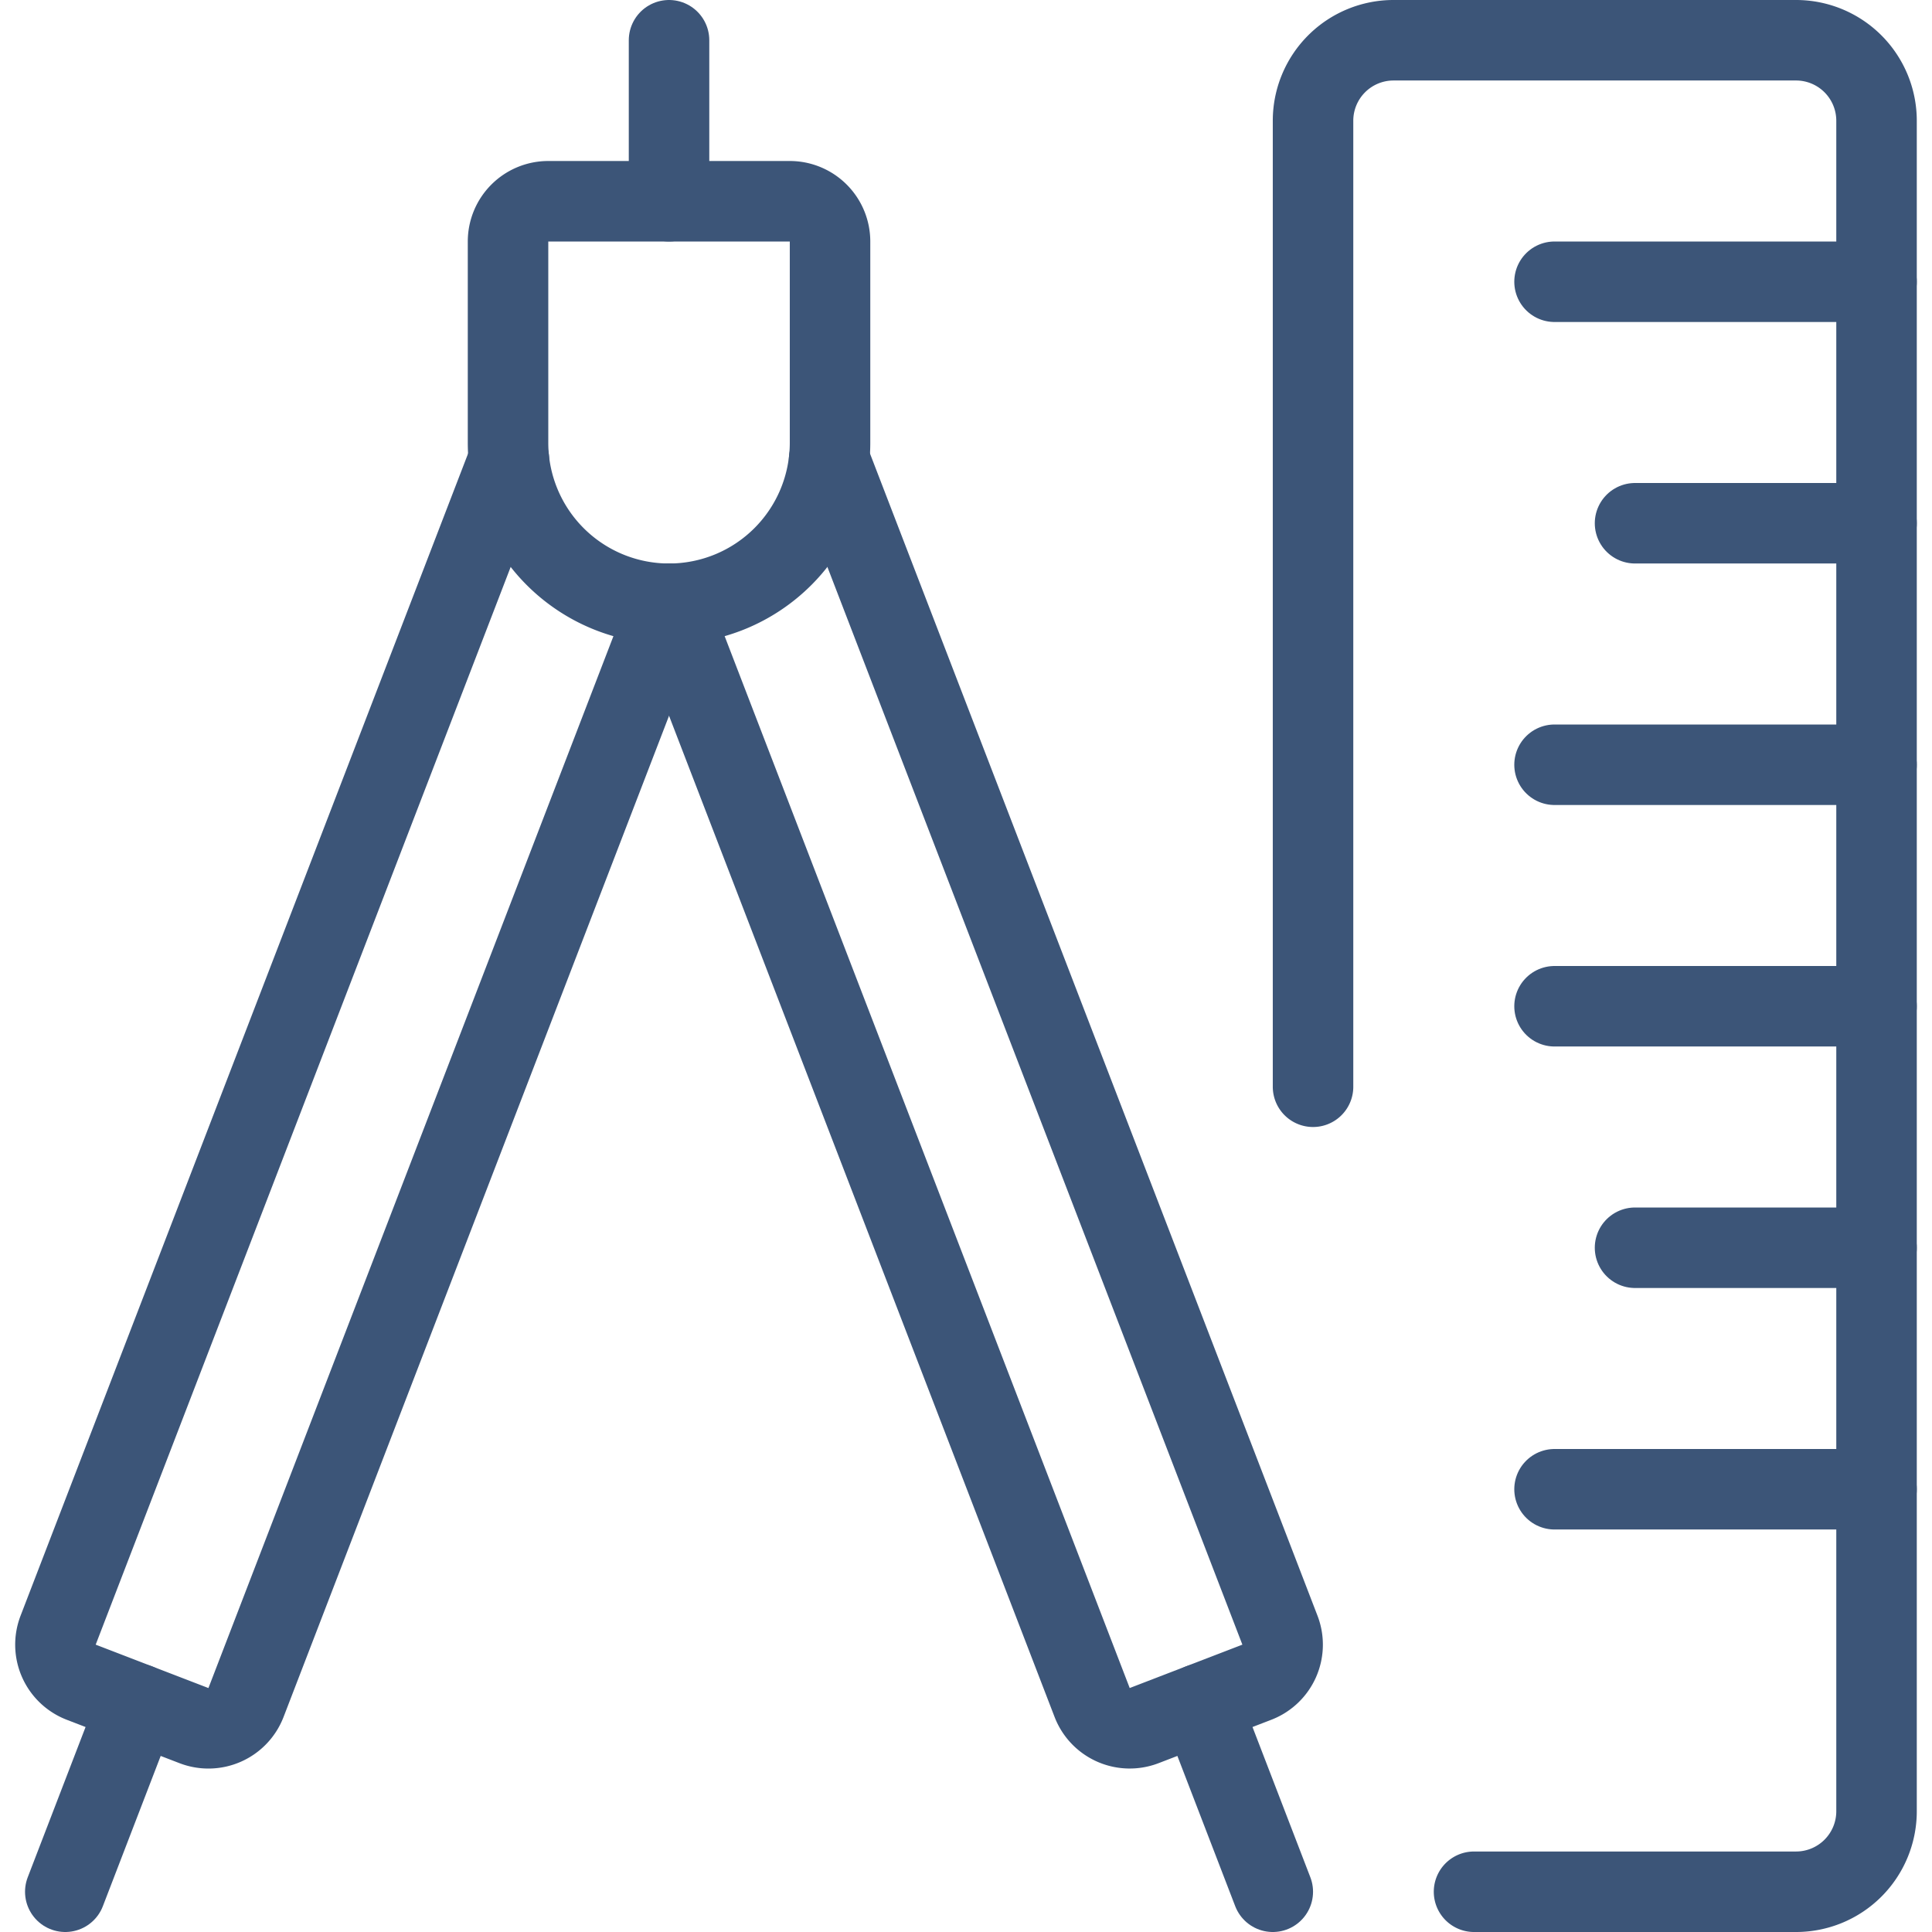
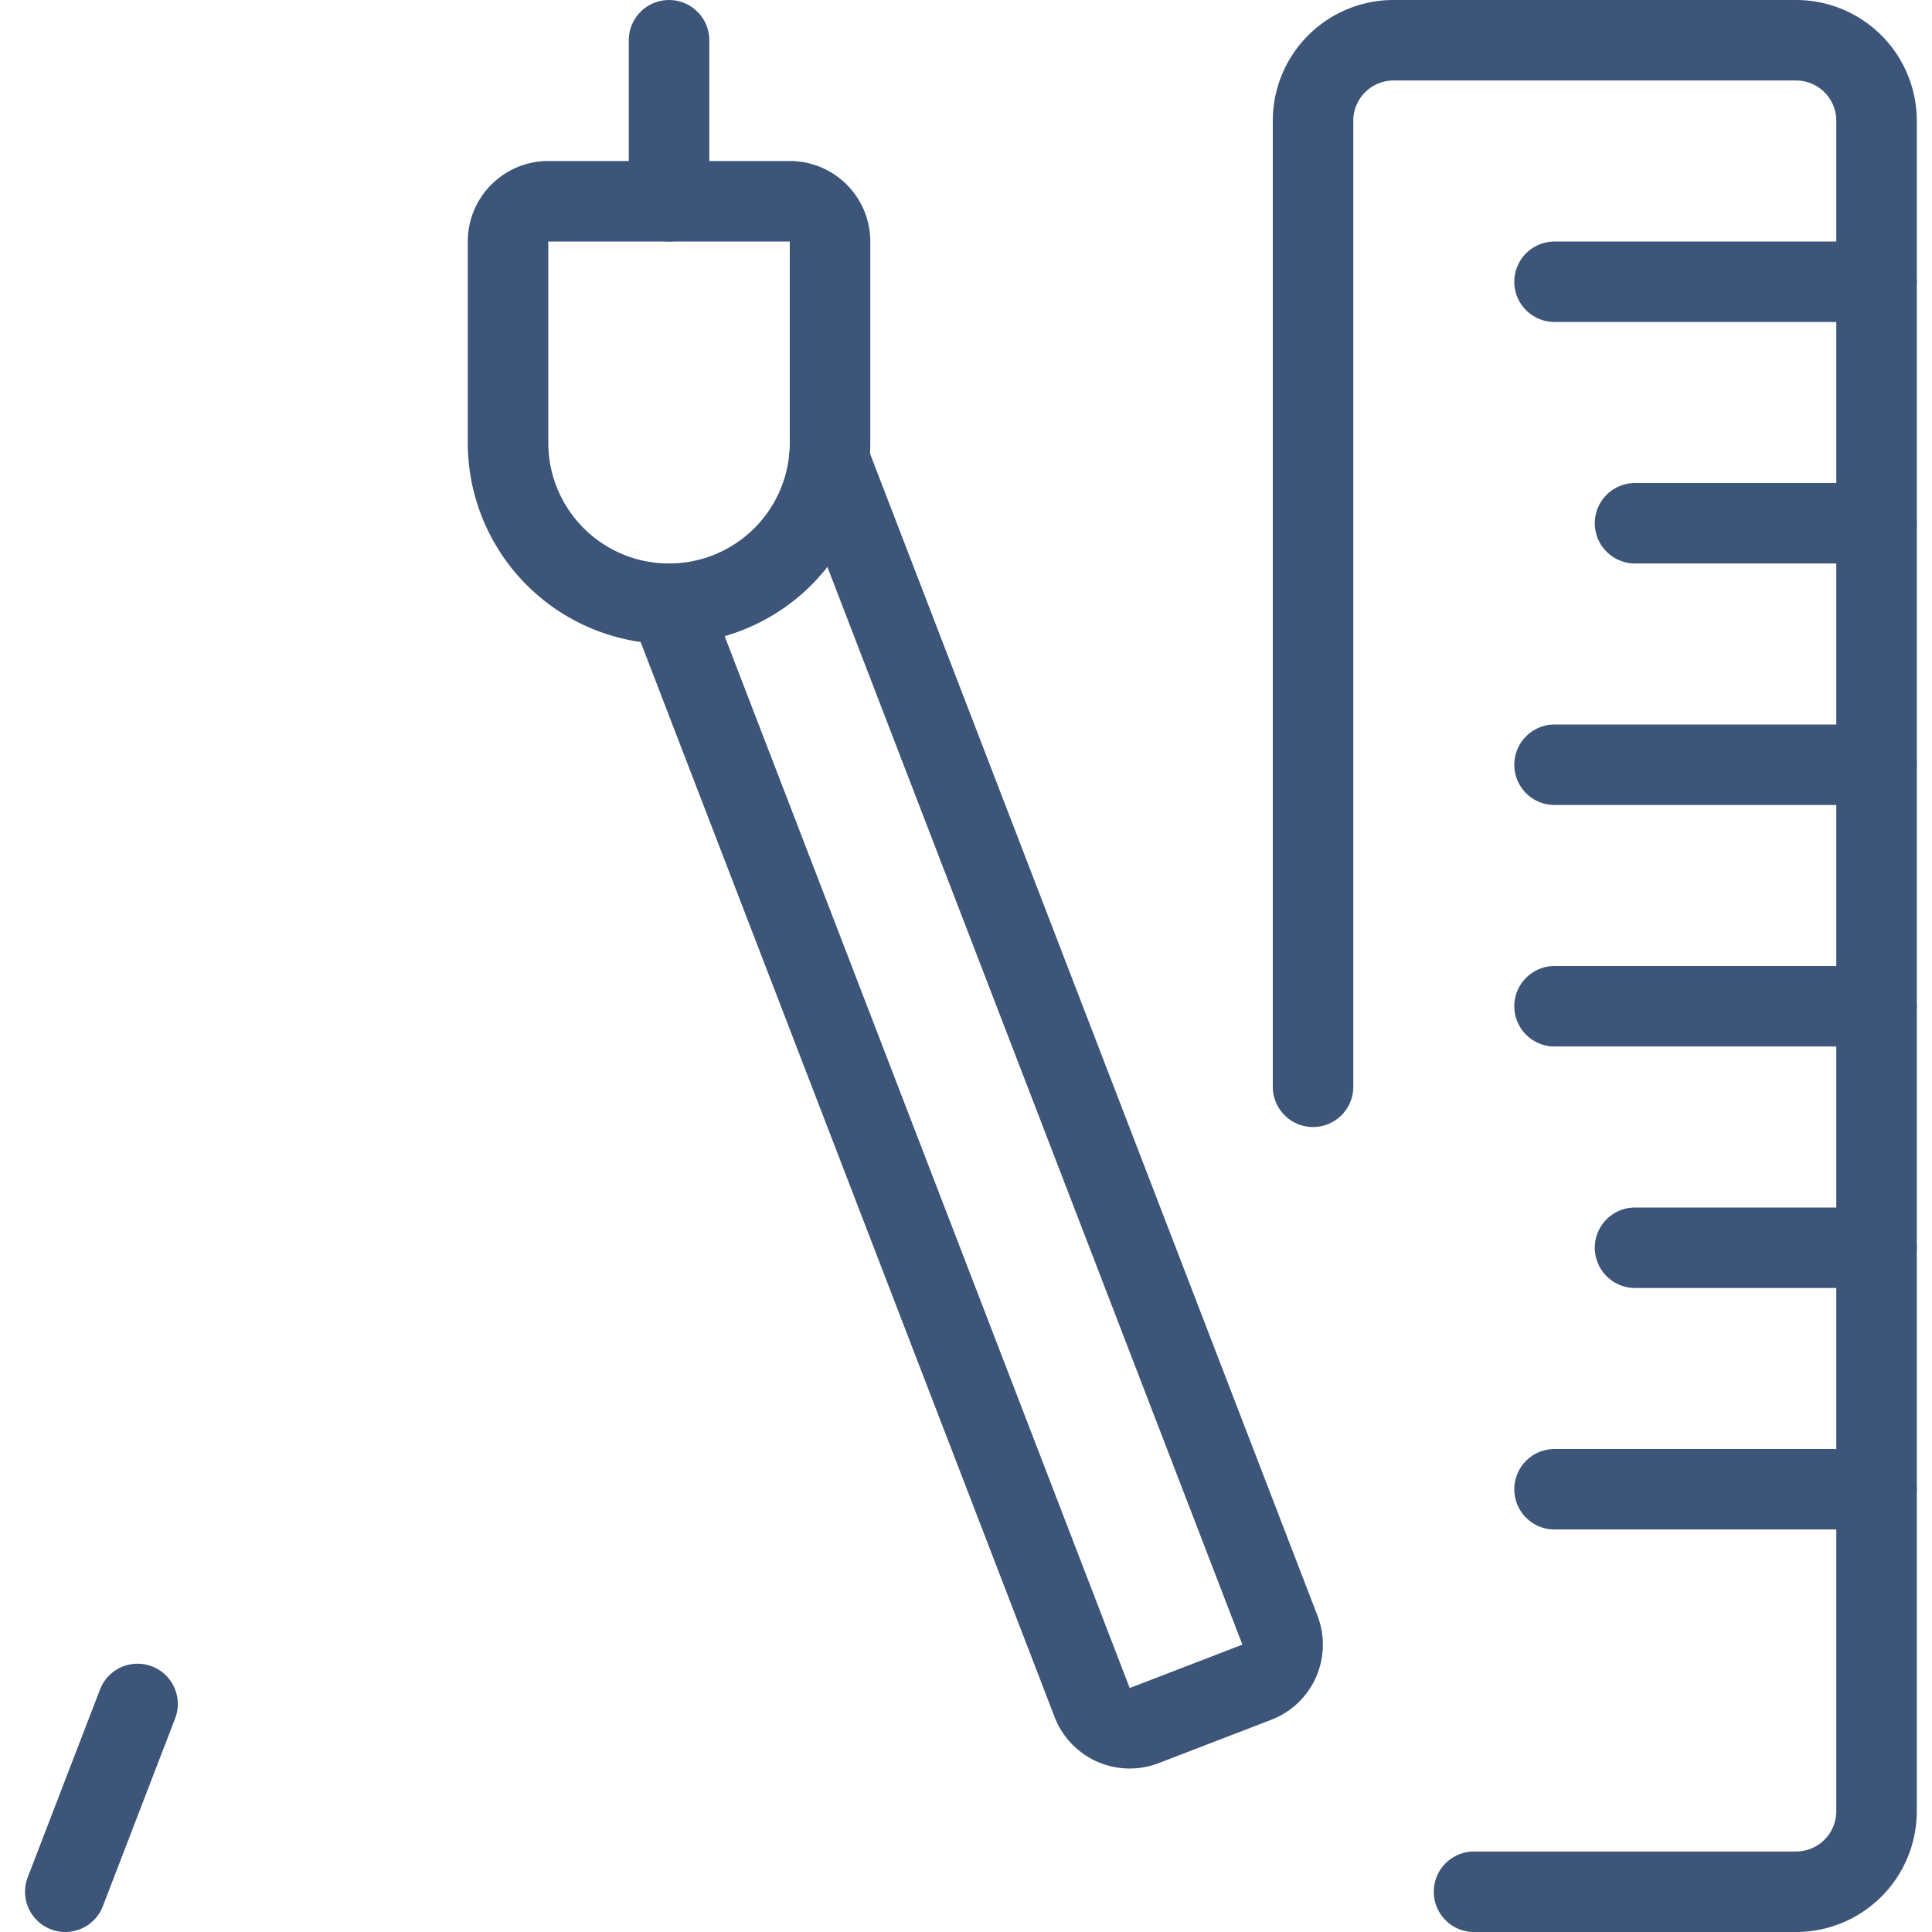
<svg xmlns="http://www.w3.org/2000/svg" version="1.1" viewBox="0 0 45 45" width="45" height="45">
  <g transform="matrix(1.875,0,0,1.875,0,0)">
    <path d="M10.311,5.5a2,2,0,0,1-4,0V3a.5.5,0,0,1,.5-.5h3a.5.5,0,0,1,.5.5Z" fill="none" stroke="#3c5578" stroke-linecap="round" stroke-linejoin="round" />
    <path d="M8.311 2.5L8.311 0.5" fill="none" stroke="#3c5578" stroke-linecap="round" stroke-linejoin="round" />
-     <path d="M8.311,7.5,3.056,21.149a.5.5,0,0,1-.647.287l-1.4-.539a.5.5,0,0,1-.287-.646l5.6-14.543" fill="none" stroke="#3c5578" stroke-linecap="round" stroke-linejoin="round" />
    <path d="M0.811 23.5L1.709 21.167" fill="none" stroke="#3c5578" stroke-linecap="round" stroke-linejoin="round" />
    <path d="M8.311,7.5l5.256,13.649a.5.5,0,0,0,.646.287l1.4-.539a.5.5,0,0,0,.287-.646L10.3,5.708" fill="none" stroke="#3c5578" stroke-linecap="round" stroke-linejoin="round" />
-     <path d="M15.811 23.5L14.913 21.167" fill="none" stroke="#3c5578" stroke-linecap="round" stroke-linejoin="round" />
    <path d="M16.311,13.5V1.5a1,1,0,0,1,1-1h5a1,1,0,0,1,1,1v21a1,1,0,0,1-1,1h-4" fill="none" stroke="#3c5578" stroke-linecap="round" stroke-linejoin="round" />
    <path d="M23.311 3.5L19.311 3.5" fill="none" stroke="#3c5578" stroke-linecap="round" stroke-linejoin="round" />
    <path d="M23.311 6.5L20.311 6.5" fill="none" stroke="#3c5578" stroke-linecap="round" stroke-linejoin="round" />
    <path d="M23.311 9.5L19.311 9.5" fill="none" stroke="#3c5578" stroke-linecap="round" stroke-linejoin="round" />
    <path d="M23.311 12.5L19.311 12.5" fill="none" stroke="#3c5578" stroke-linecap="round" stroke-linejoin="round" />
    <path d="M23.311 15.5L20.311 15.5" fill="none" stroke="#3c5578" stroke-linecap="round" stroke-linejoin="round" />
    <path d="M23.311 18.5L19.311 18.5" fill="none" stroke="#3c5578" stroke-linecap="round" stroke-linejoin="round" />
  </g>
</svg>